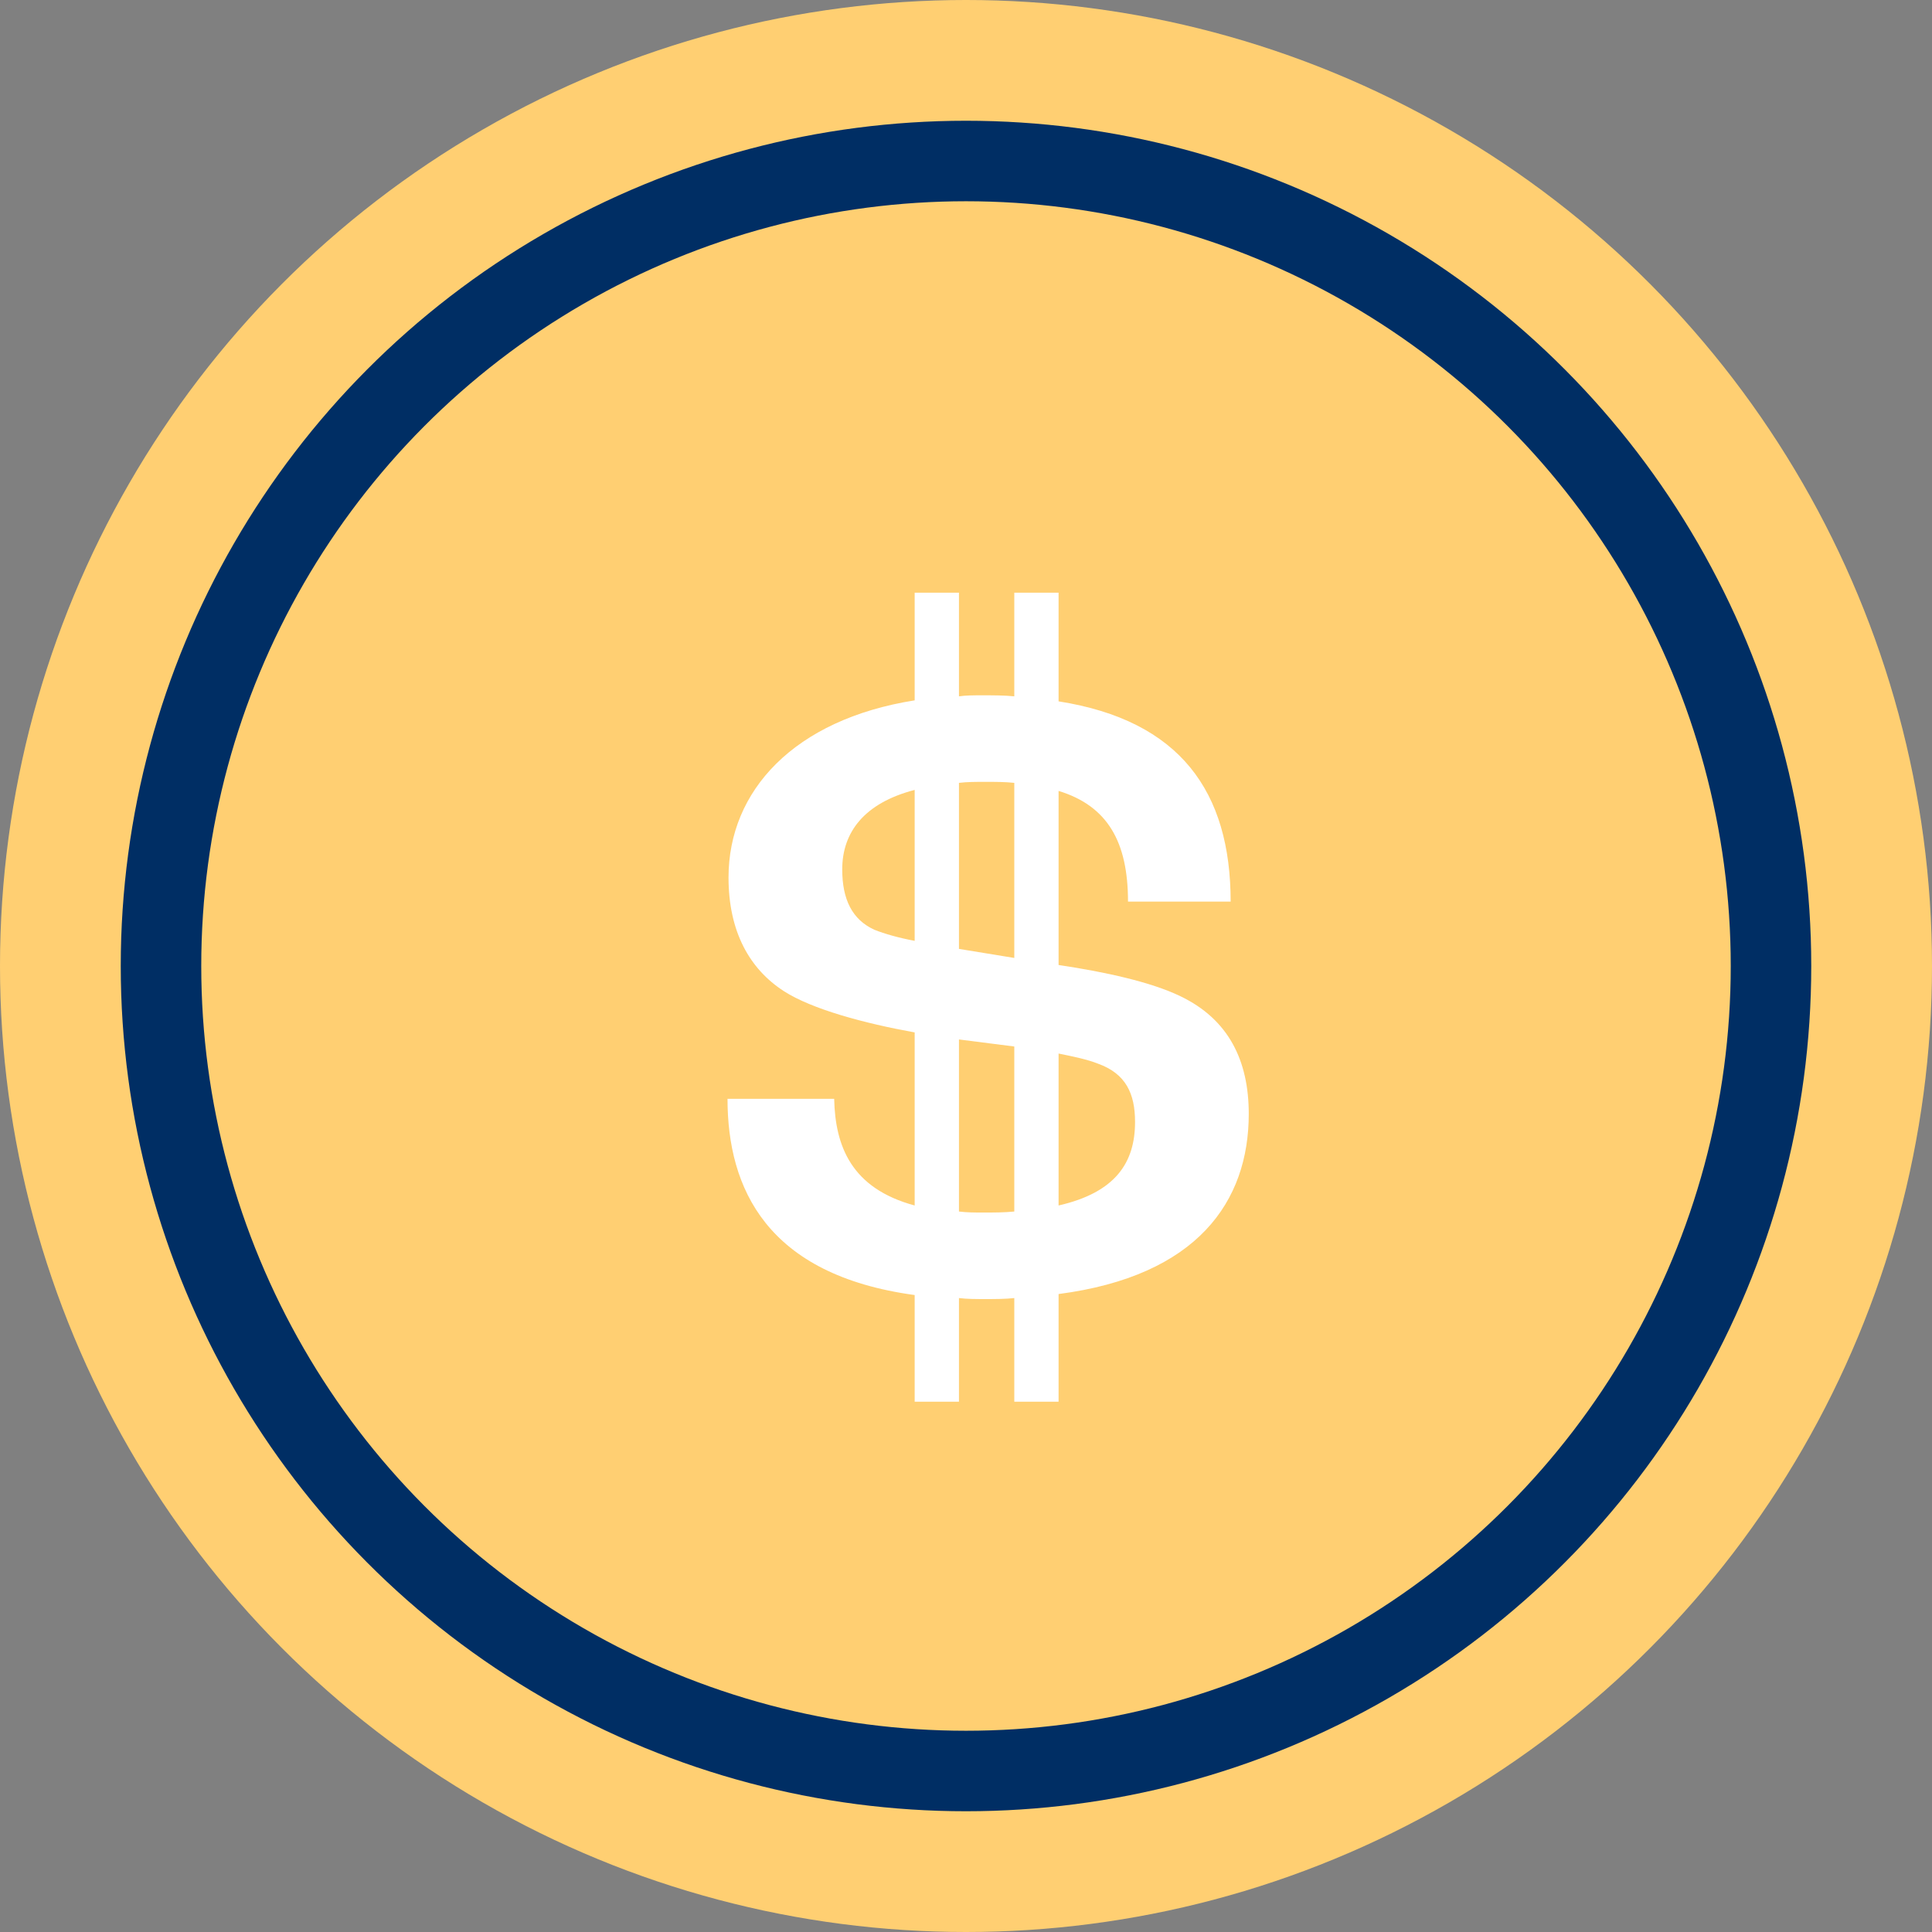
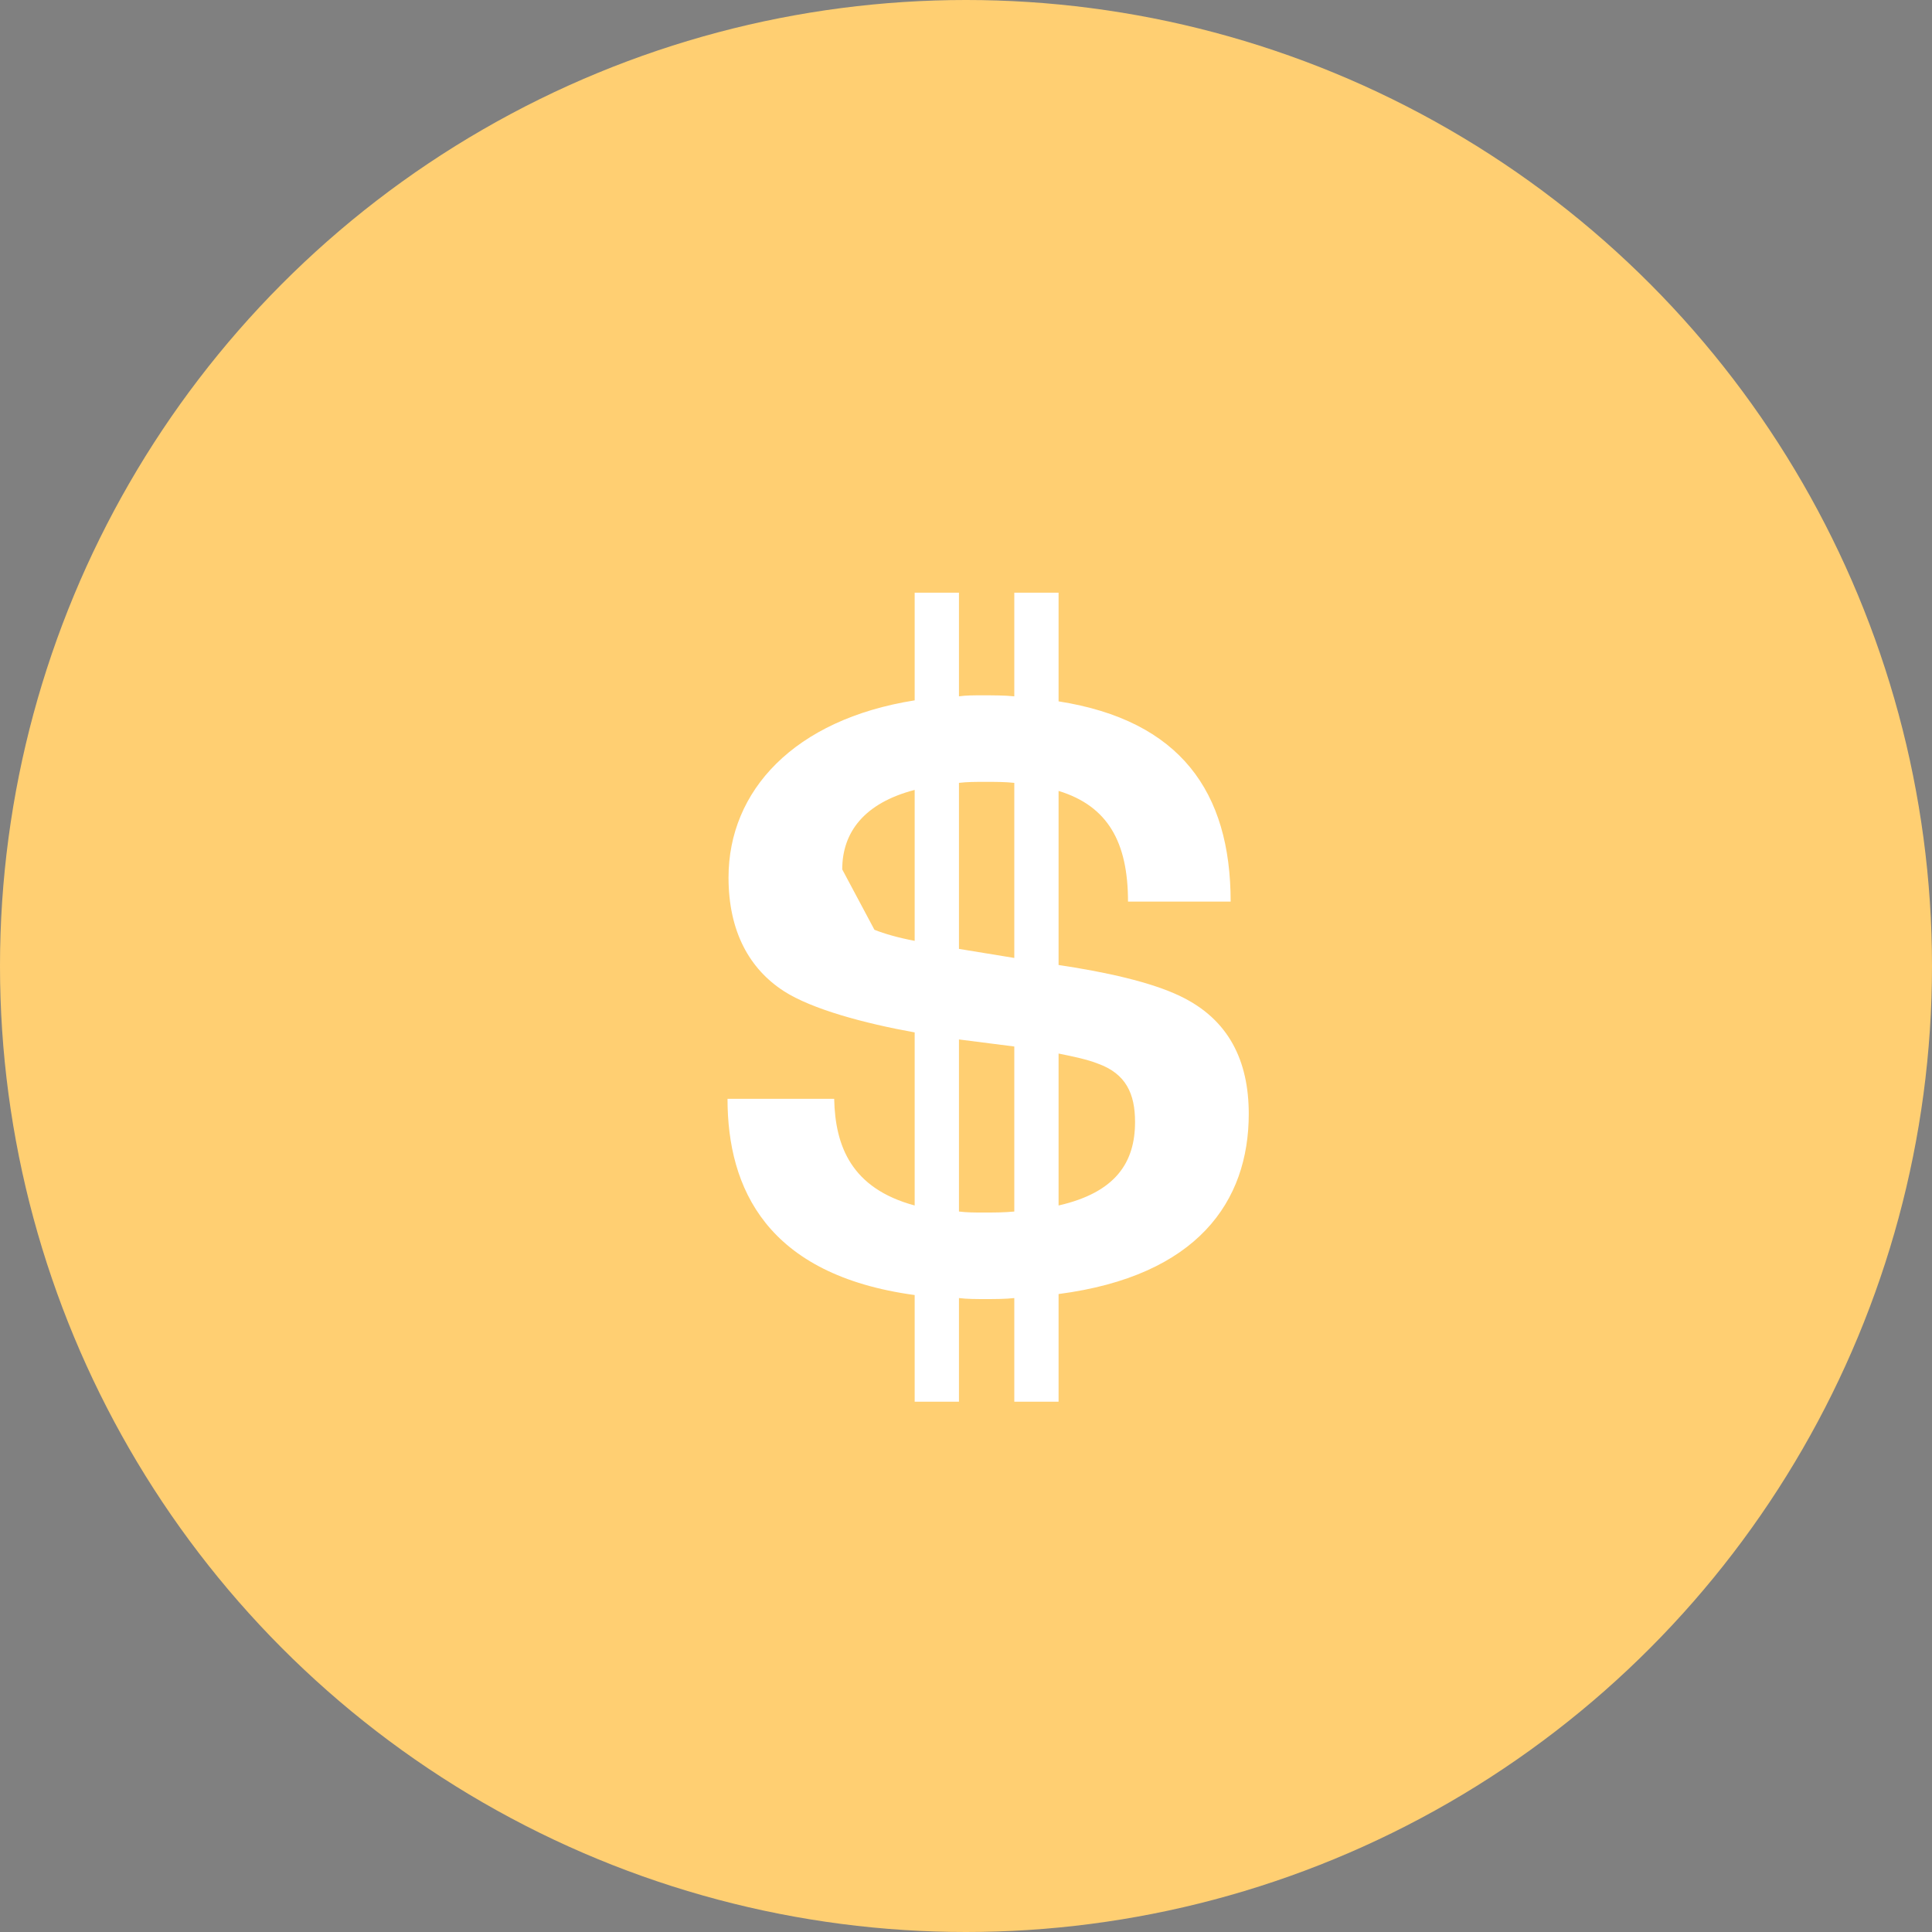
<svg xmlns="http://www.w3.org/2000/svg" width="48" height="48" viewBox="0 0 48 48" fill="none">
  <rect x="0" y="0" width="48" height="48" fill="#808080" stroke="none" />
  <circle cx="24" cy="24" r="24" fill="#FFCF72" />
-   <path d="M31.025 27.675C31.025 29.85 29.75 31.7 26.3 32.15V34.825H25.2V32.25C24.975 32.275 24.725 32.275 24.475 32.275C24.25 32.275 24.025 32.275 23.825 32.25V34.825H22.725V32.175C19.05 31.675 18.075 29.525 18.075 27.3H20.725C20.75 28.475 21.15 29.525 22.725 29.95V25.65C21.475 25.425 20.175 25.075 19.475 24.625C18.625 24.075 18.1 23.15 18.1 21.8C18.1 19.65 19.725 17.875 22.725 17.4V14.725H23.825V17.3C24 17.275 24.2 17.275 24.4 17.275C24.675 17.275 24.95 17.275 25.2 17.3V14.725H26.3V17.425C29.325 17.9 30.575 19.675 30.575 22.4H28.025C28.025 20.925 27.525 20.025 26.3 19.65V23.975C27.475 24.15 28.6 24.4 29.325 24.75C30.525 25.325 31.025 26.35 31.025 27.675ZM24.475 19.425C24.25 19.425 24.025 19.425 23.825 19.45V23.575L25.2 23.8V19.45C24.975 19.425 24.725 19.425 24.475 19.425ZM21.725 23.1C21.975 23.2 22.325 23.3 22.725 23.375V19.625C21.475 19.95 20.925 20.675 20.925 21.6C20.925 22.35 21.175 22.85 21.725 23.1ZM24.425 30.125C24.7 30.125 24.95 30.125 25.2 30.1V26L23.825 25.825V30.1C24.025 30.125 24.225 30.125 24.425 30.125ZM26.3 29.95C27.725 29.625 28.2 28.875 28.2 27.875C28.2 27.175 27.975 26.675 27.275 26.425C27.025 26.325 26.675 26.25 26.3 26.175V29.95Z" fill="white" />
-   <circle cx="24" cy="24" r="20" stroke="#002E64" stroke-width="2" />
+   <path d="M31.025 27.675C31.025 29.85 29.75 31.7 26.3 32.15V34.825H25.2V32.25C24.975 32.275 24.725 32.275 24.475 32.275C24.25 32.275 24.025 32.275 23.825 32.25V34.825H22.725V32.175C19.05 31.675 18.075 29.525 18.075 27.3H20.725C20.75 28.475 21.15 29.525 22.725 29.95V25.65C21.475 25.425 20.175 25.075 19.475 24.625C18.625 24.075 18.1 23.15 18.1 21.8C18.1 19.65 19.725 17.875 22.725 17.4V14.725H23.825V17.3C24 17.275 24.2 17.275 24.4 17.275C24.675 17.275 24.95 17.275 25.2 17.3V14.725H26.3V17.425C29.325 17.9 30.575 19.675 30.575 22.4H28.025C28.025 20.925 27.525 20.025 26.3 19.65V23.975C27.475 24.15 28.6 24.4 29.325 24.75C30.525 25.325 31.025 26.35 31.025 27.675ZM24.475 19.425C24.25 19.425 24.025 19.425 23.825 19.45V23.575L25.2 23.8V19.45C24.975 19.425 24.725 19.425 24.475 19.425ZM21.725 23.1C21.975 23.2 22.325 23.3 22.725 23.375V19.625C21.475 19.95 20.925 20.675 20.925 21.6ZM24.425 30.125C24.7 30.125 24.95 30.125 25.2 30.1V26L23.825 25.825V30.1C24.025 30.125 24.225 30.125 24.425 30.125ZM26.3 29.95C27.725 29.625 28.2 28.875 28.2 27.875C28.2 27.175 27.975 26.675 27.275 26.425C27.025 26.325 26.675 26.25 26.3 26.175V29.95Z" fill="white" />
</svg>